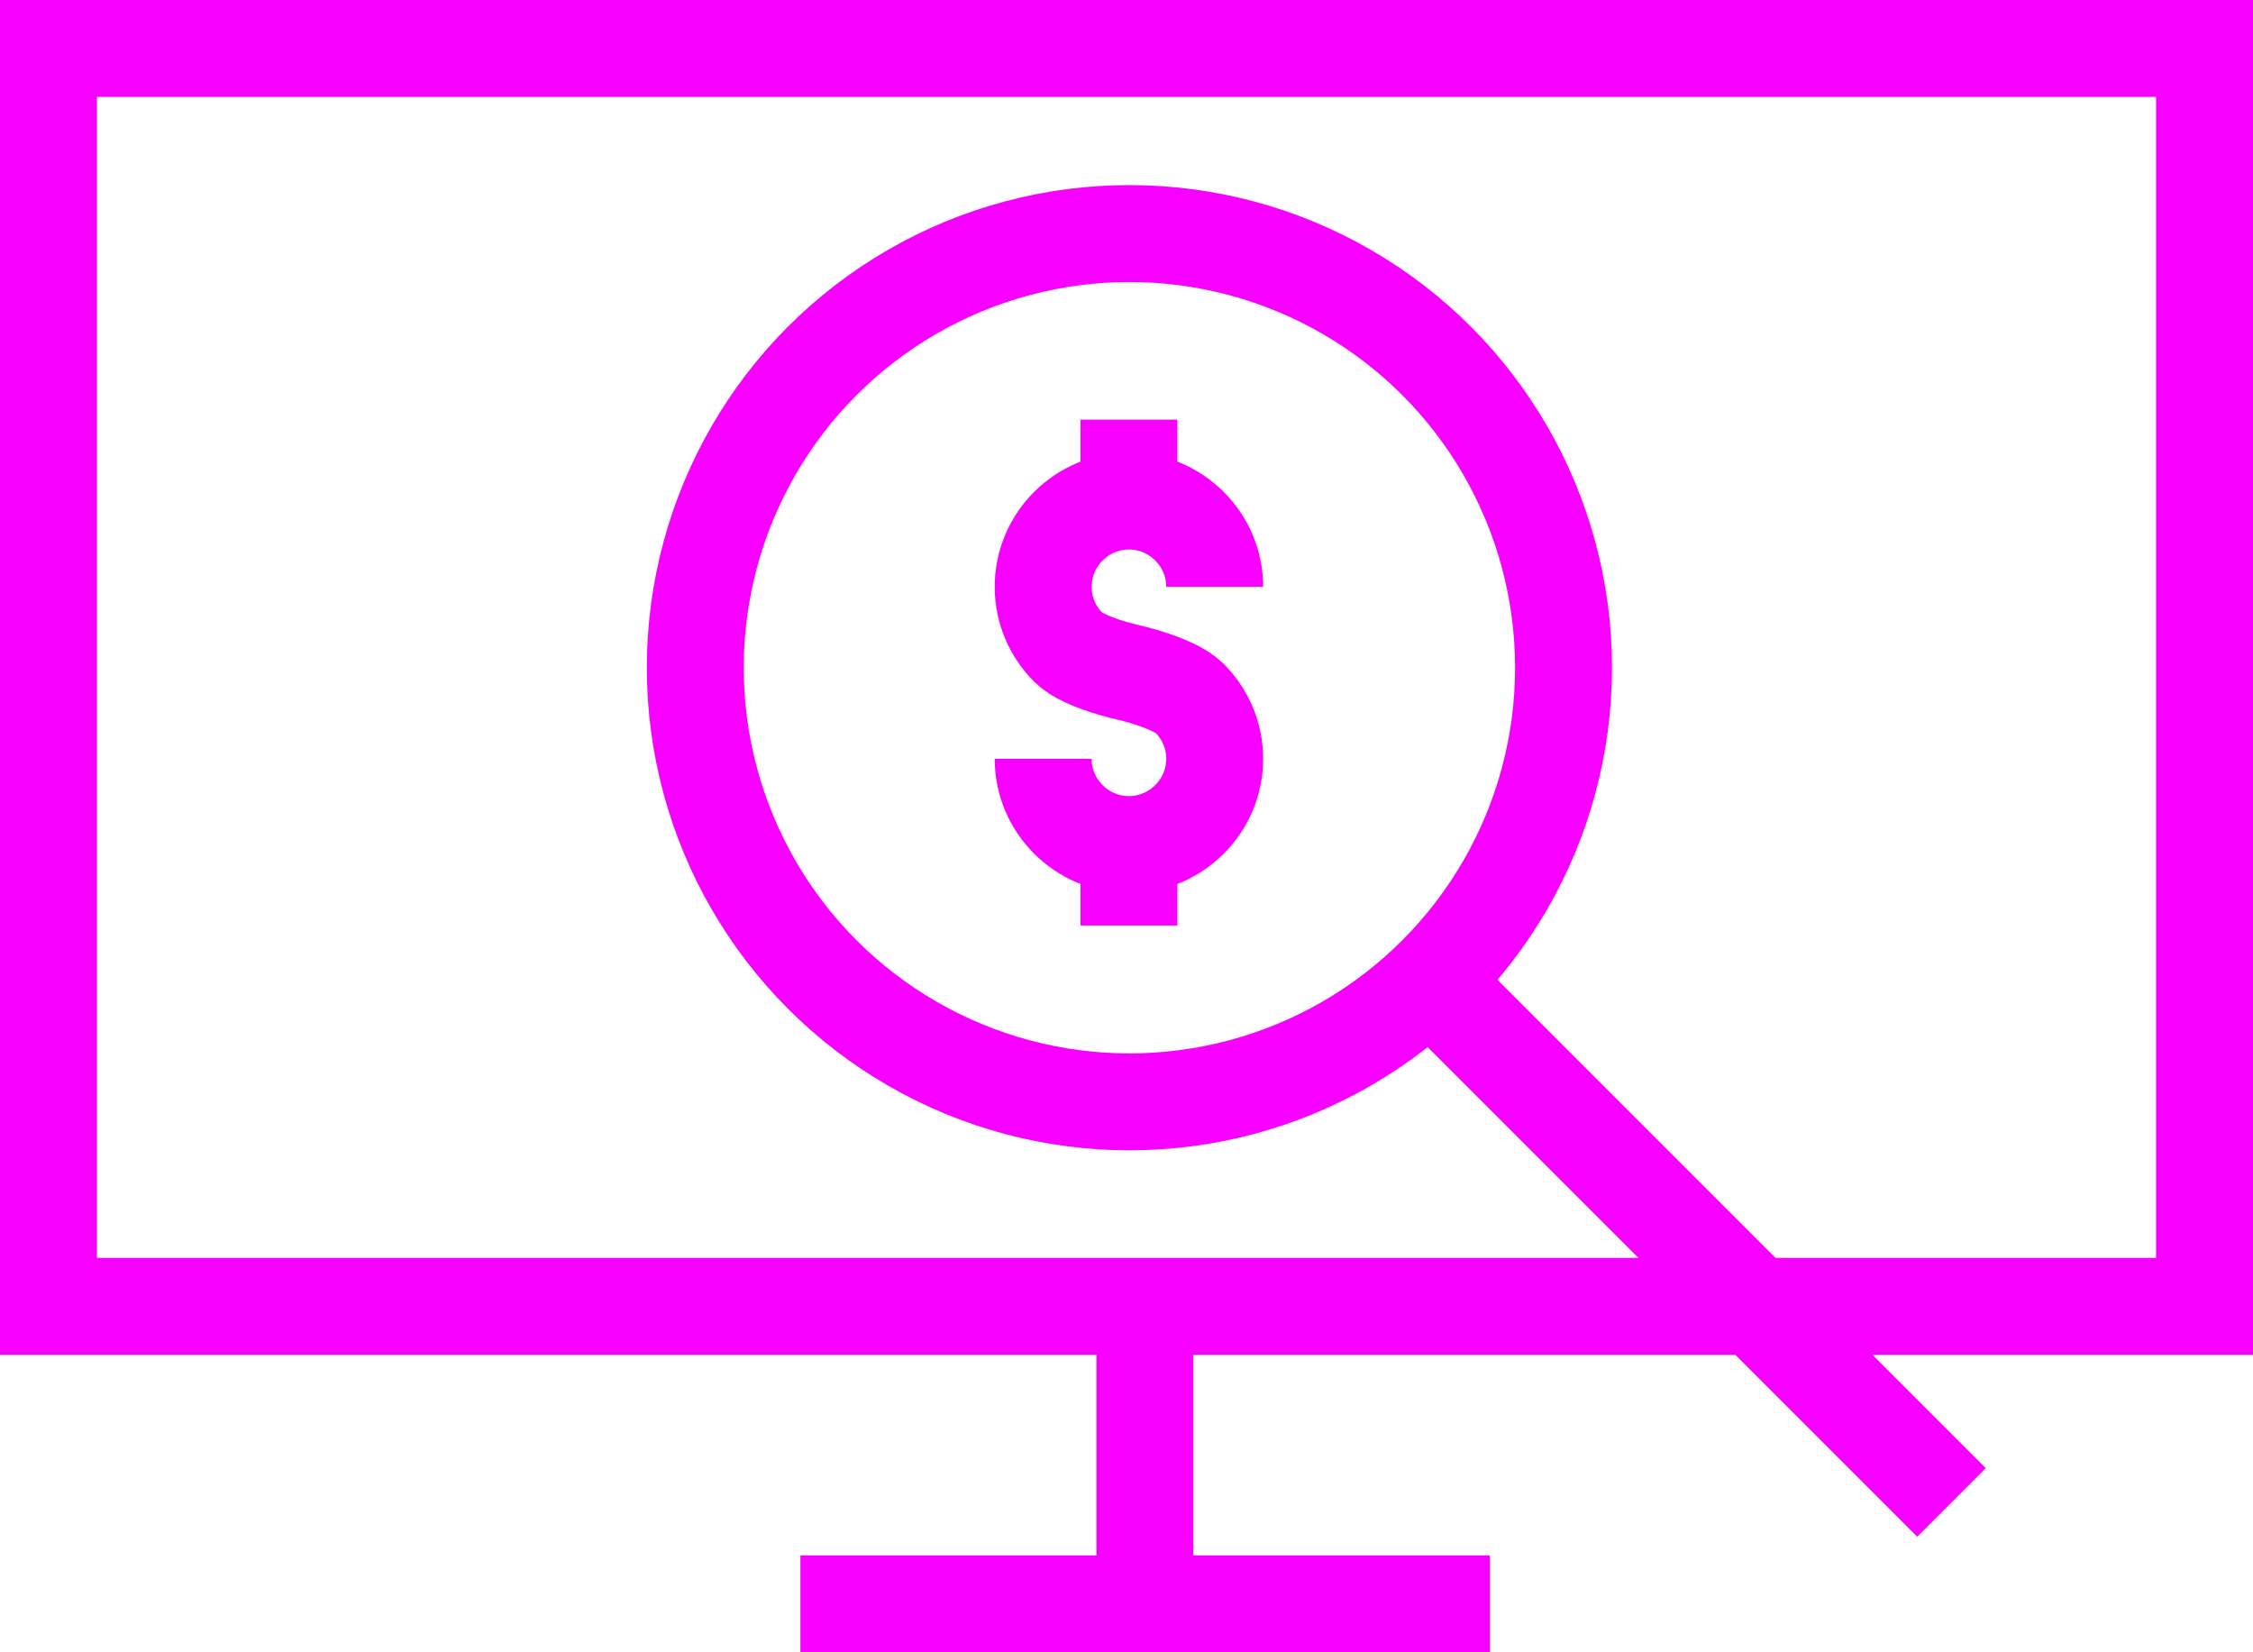
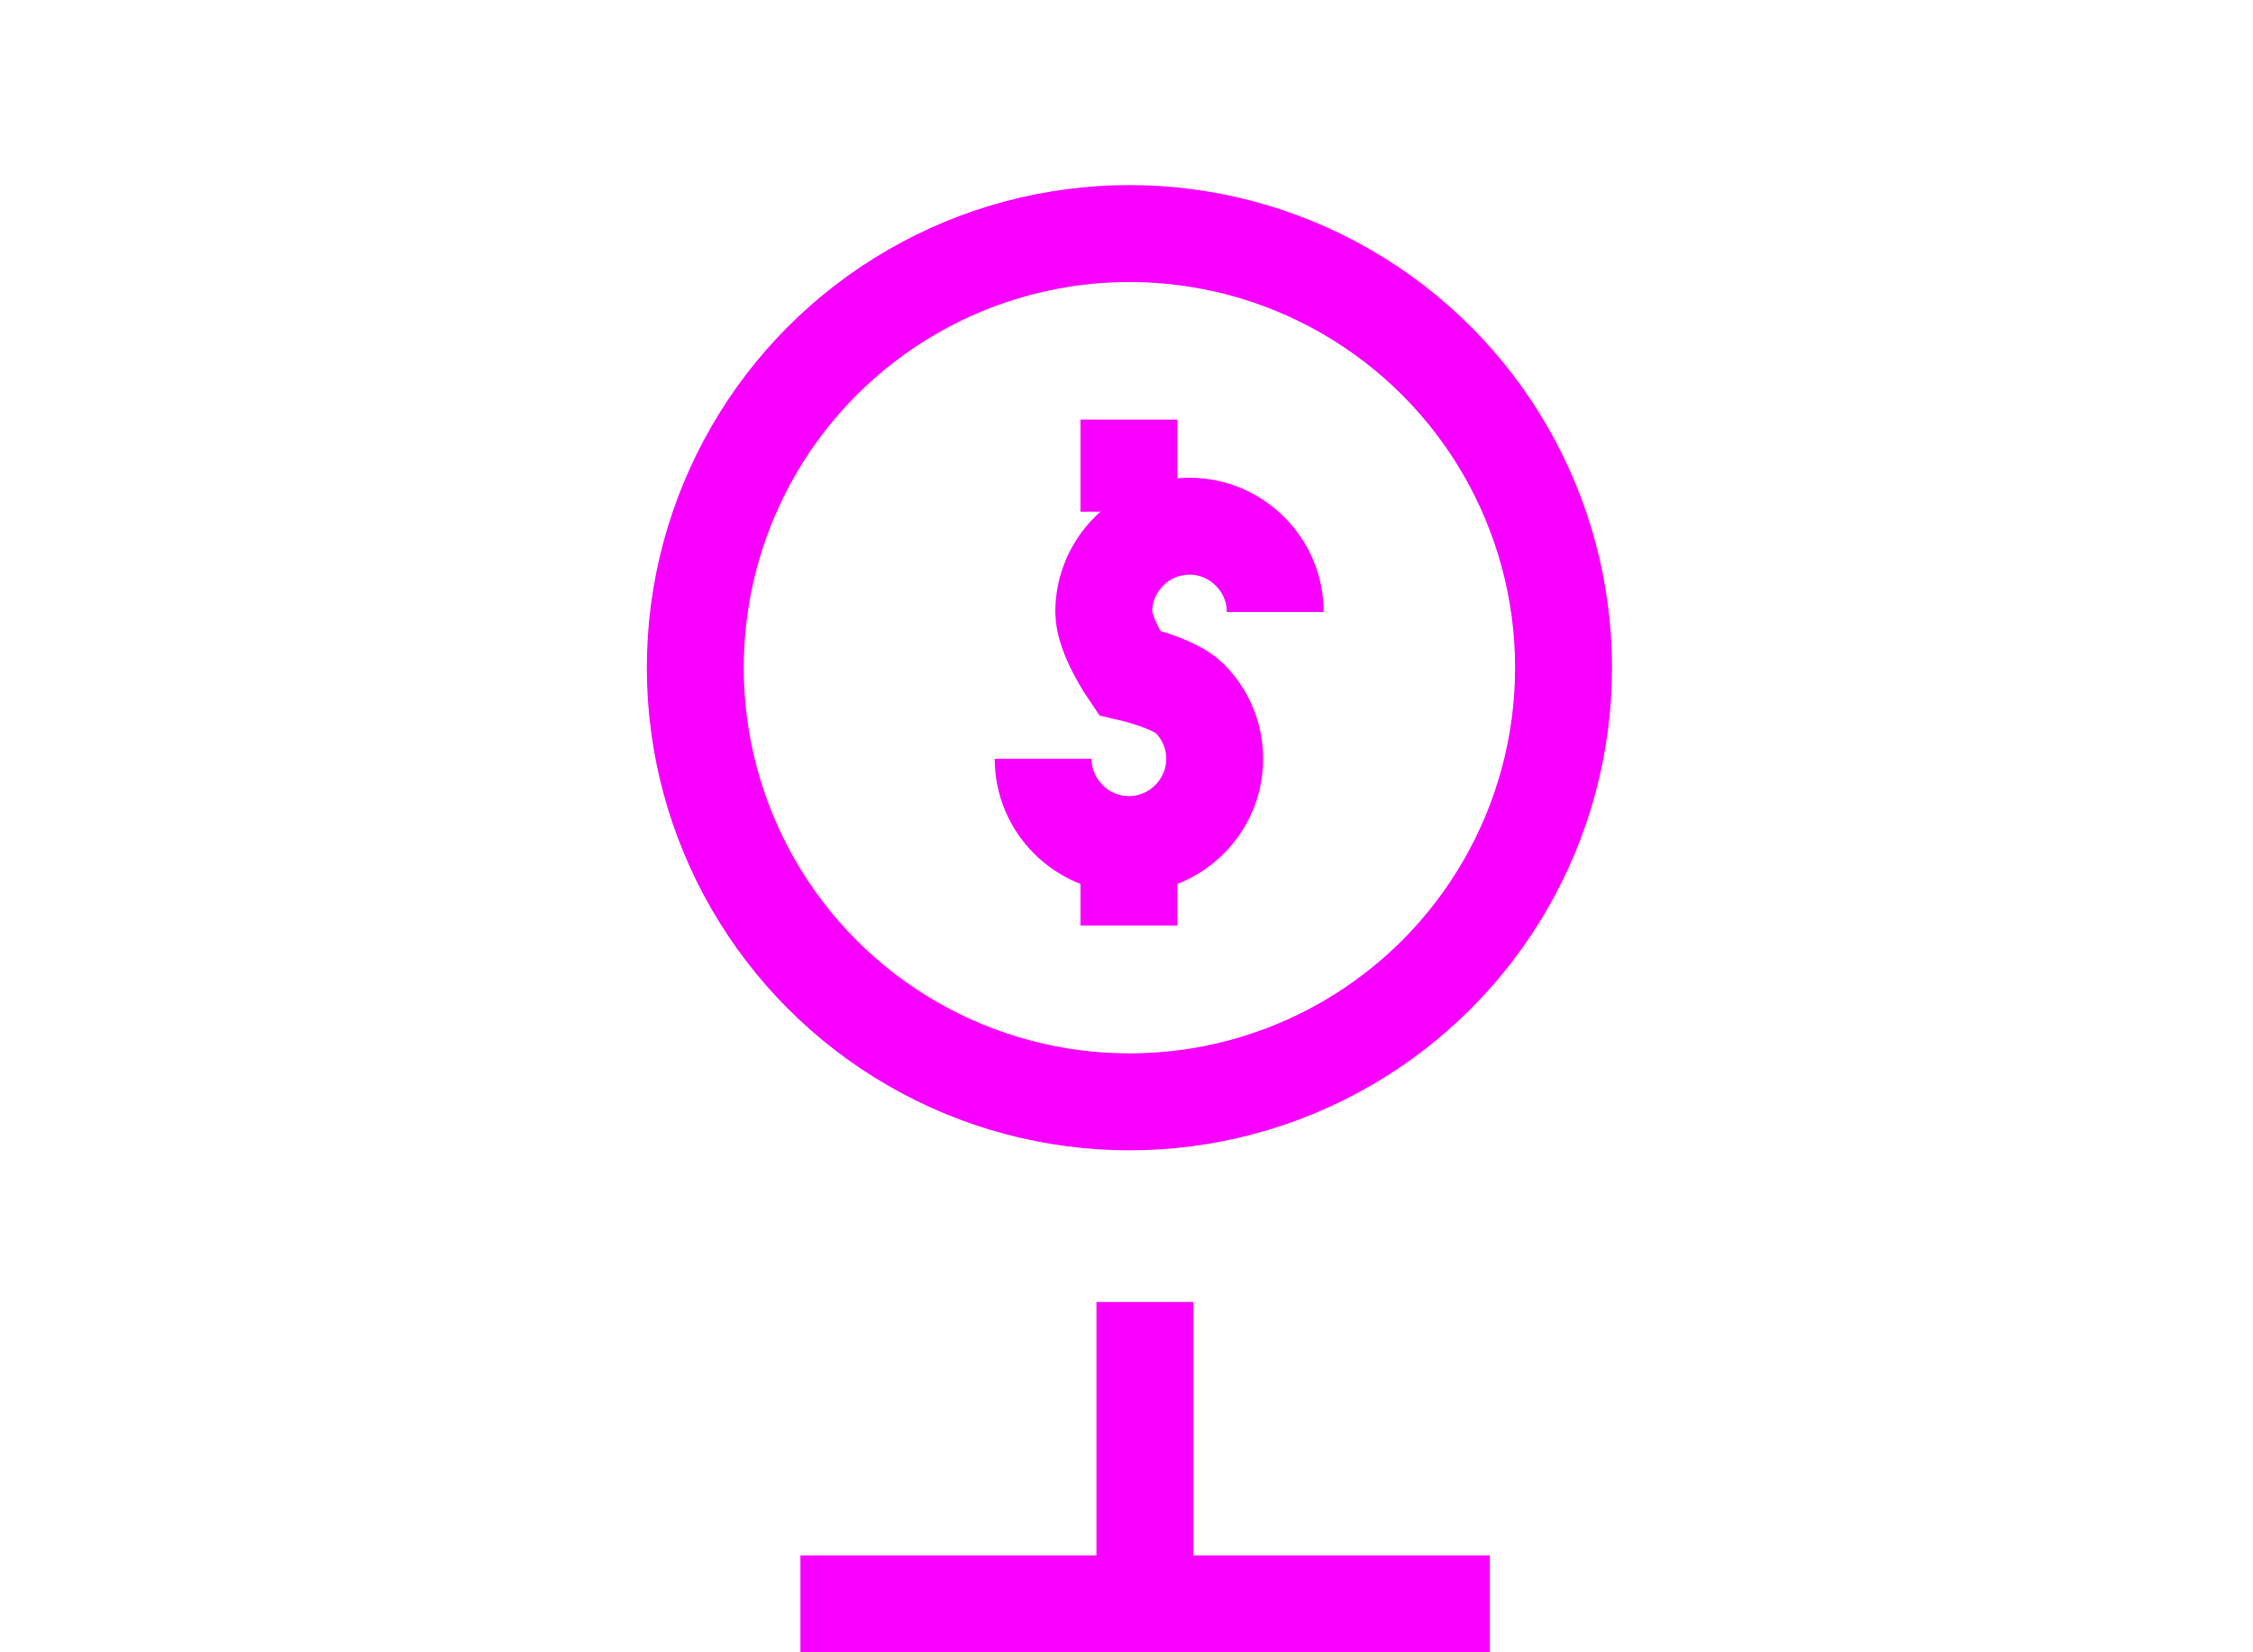
<svg xmlns="http://www.w3.org/2000/svg" id="Layer_1" data-name="Layer 1" viewBox="0 0 46.5 34.1">
  <g>
    <circle cx="23.31" cy="13.78" r="8.96" fill="none" stroke="#f800ff" stroke-linecap="square" stroke-miterlimit="10" stroke-width="2" />
-     <line x1="29.55" y1="20.28" x2="39.57" y2="30.3" fill="none" stroke="#f800ff" stroke-linecap="square" stroke-miterlimit="10" stroke-width="2" />
    <g>
-       <path d="M21.53,15.66c0,.49.2.93.52,1.25s.76.52,1.25.52.93-.2,1.25-.52.52-.76.52-1.25-.2-.93-.52-1.25-1.25-.53-1.25-.53c0,0-.93-.2-1.25-.52s-.52-.76-.52-1.25.2-.93.52-1.25.76-.52,1.25-.52.93.2,1.25.52.52.76.52,1.25" fill="none" stroke="#f800ff" stroke-miterlimit="10" stroke-width="2" />
+       <path d="M21.53,15.66c0,.49.2.93.52,1.25s.76.52,1.25.52.93-.2,1.25-.52.52-.76.52-1.25-.2-.93-.52-1.25-1.25-.53-1.25-.53s-.52-.76-.52-1.25.2-.93.52-1.25.76-.52,1.25-.52.93.2,1.25.52.52.76.52,1.25" fill="none" stroke="#f800ff" stroke-miterlimit="10" stroke-width="2" />
      <line x1="23.3" y1="8.66" x2="23.3" y2="10.56" fill="none" stroke="#f800ff" stroke-miterlimit="10" stroke-width="2" />
      <line x1="23.3" y1="17.2" x2="23.3" y2="19.1" fill="none" stroke="#f800ff" stroke-miterlimit="10" stroke-width="2" />
    </g>
  </g>
  <g>
-     <rect x="1" y="1" width="44.5" height="25.96" fill="none" stroke="#f800ff" stroke-miterlimit="10" stroke-width="2" />
    <g>
      <line x1="16.52" y1="33.1" x2="30.75" y2="33.1" fill="none" stroke="#f800ff" stroke-miterlimit="10" stroke-width="2" />
      <line x1="23.63" y1="33.1" x2="23.63" y2="26.87" fill="none" stroke="#f800ff" stroke-miterlimit="10" stroke-width="2" />
    </g>
  </g>
</svg>